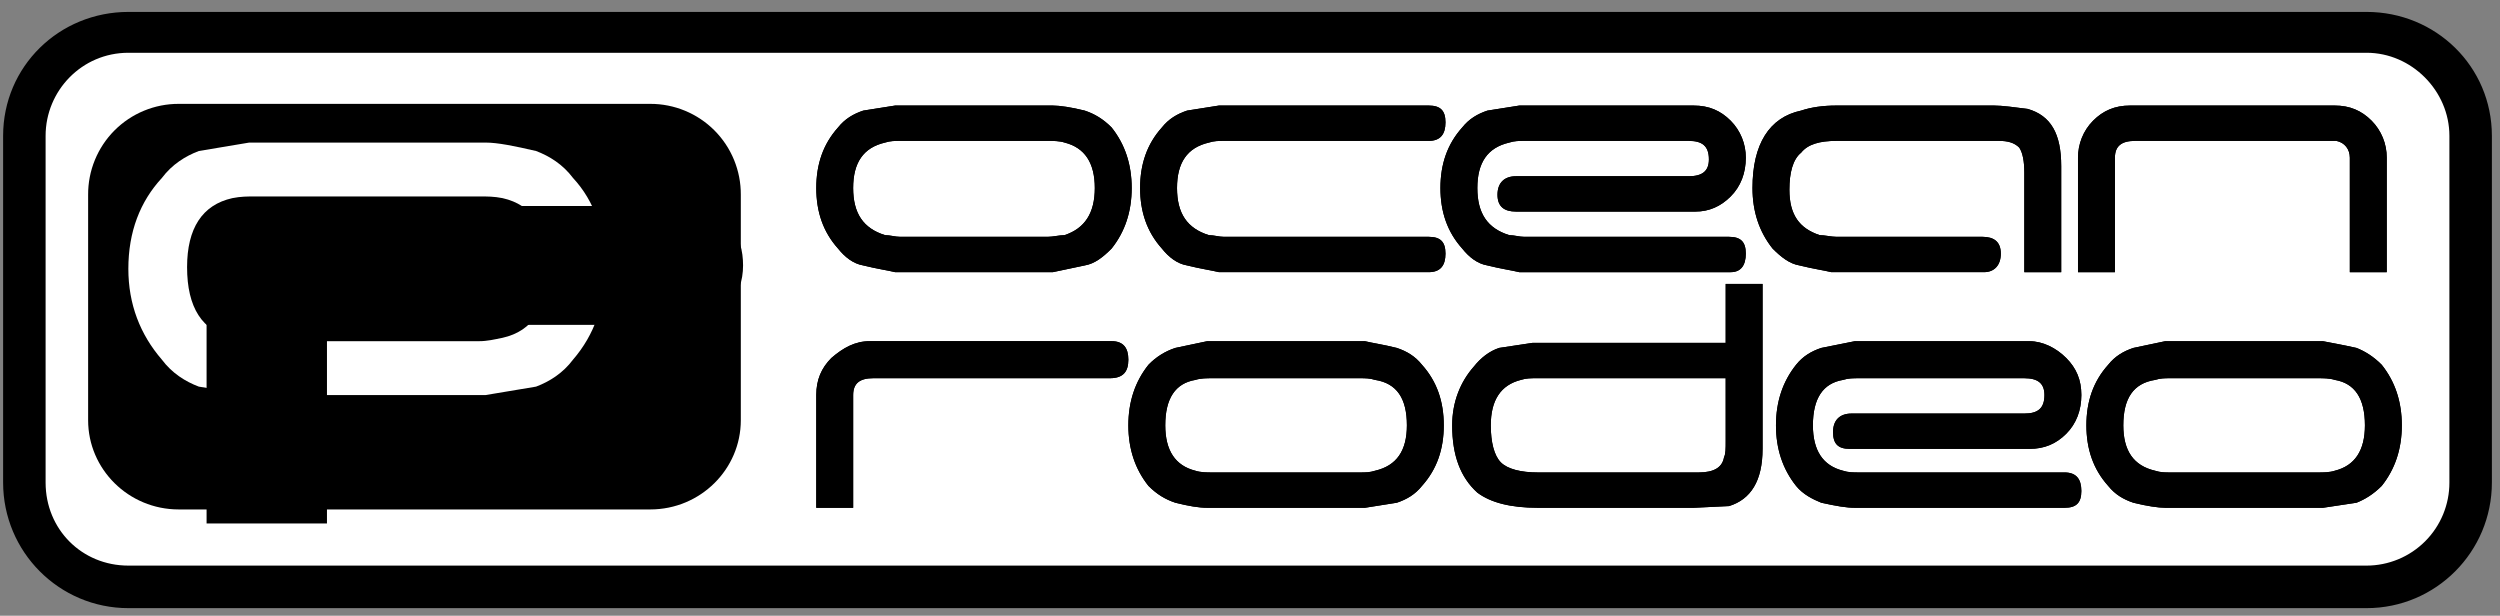
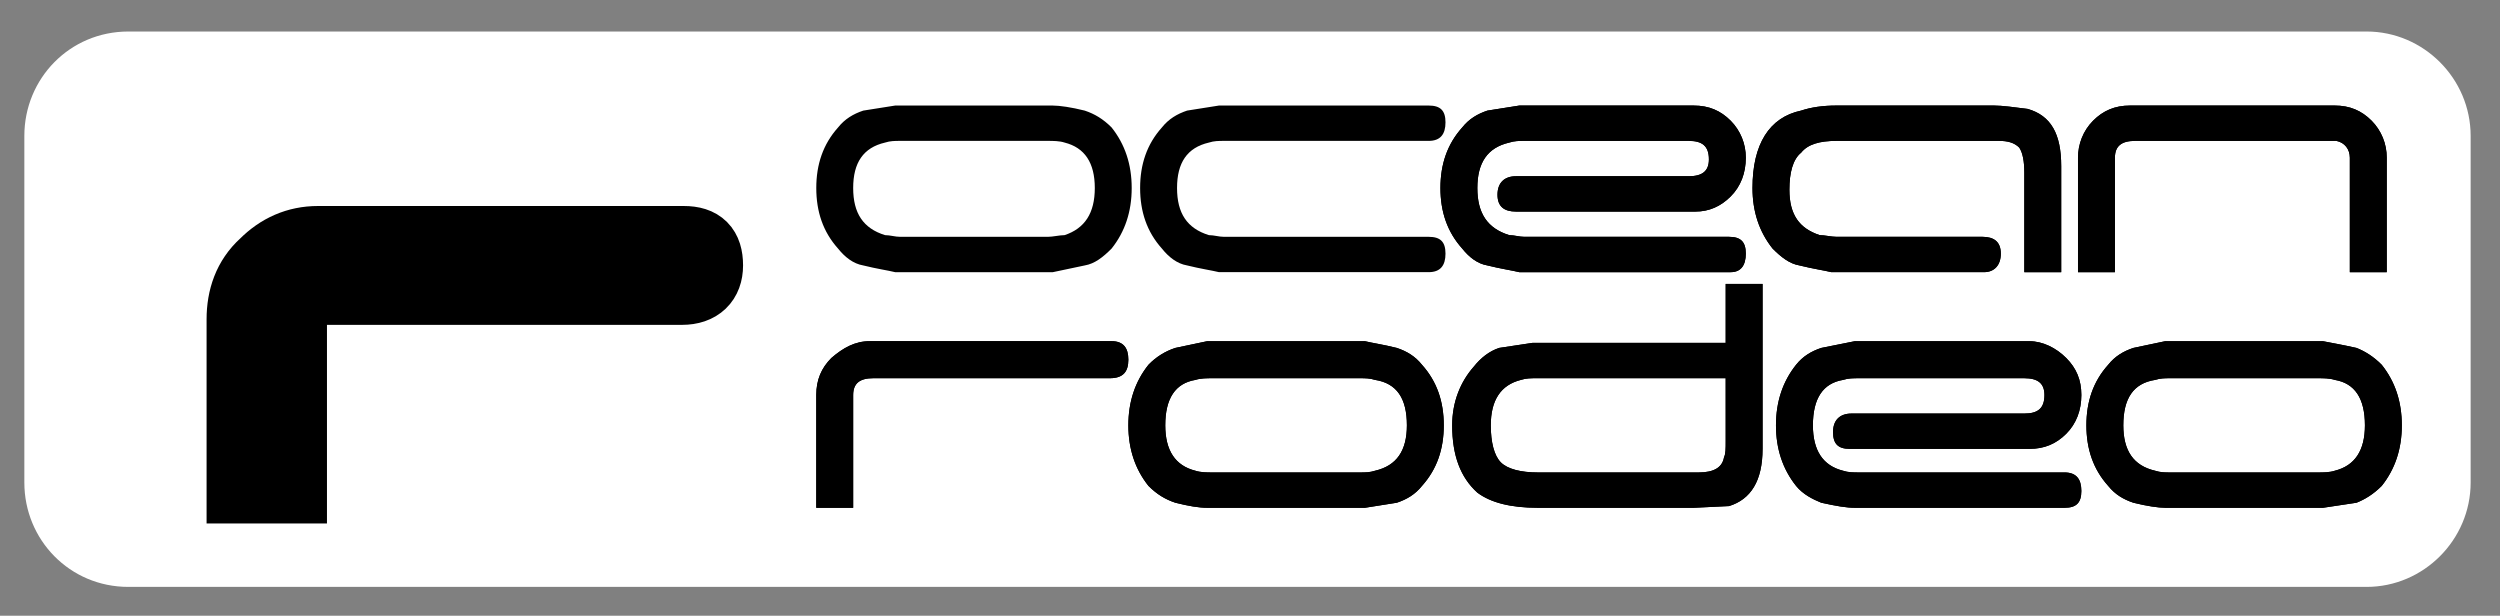
<svg xmlns="http://www.w3.org/2000/svg" width="203" height="50" viewBox="0 0 203 50" fill="none">
  <rect x="0" y="0" width="203" height="50" fill="#808080" stroke="none" />
  <path fill-rule="evenodd" clip-rule="evenodd" d="M200.616 39.184C200.616 43.829 196.799 47.656 192.167 47.656H10.423C5.655 47.656 1.977 43.829 1.977 39.184V11.031C1.977 6.385 5.655 2.559 10.423 2.559H192.167C196.799 2.559 200.616 6.385 200.616 11.031V39.184Z" fill="white" />
-   <path fill-rule="evenodd" clip-rule="evenodd" d="M10.425 2.012C5.383 2.012 1.297 5.974 1.297 11.03V39.182C1.297 44.236 5.383 48.337 10.425 48.337H192.169C197.21 48.337 201.297 44.236 201.297 39.182V11.03C201.297 5.974 197.209 2.012 192.169 2.012H10.425ZM2.659 39.183V11.03C2.659 6.794 6.065 3.241 10.425 3.241H192.169C196.392 3.241 199.935 6.794 199.935 11.03V39.182C199.937 40.204 199.737 41.215 199.348 42.16C198.959 43.104 198.387 43.962 197.666 44.686C196.945 45.409 196.088 45.983 195.145 46.375C194.202 46.767 193.19 46.97 192.169 46.971H10.425C6.065 46.971 2.659 43.554 2.659 39.183Z" fill="black" stroke="black" stroke-width="2.088" stroke-miterlimit="2.613" />
-   <path fill-rule="evenodd" clip-rule="evenodd" d="M60.154 34.126C60.154 38.089 56.885 41.367 52.798 41.367H14.514C10.426 41.367 7.156 38.089 7.156 34.126V15.813C7.151 14.845 7.337 13.884 7.705 12.988C8.072 12.092 8.613 11.277 9.297 10.591C9.981 9.905 10.794 9.361 11.69 8.991C12.585 8.62 13.545 8.431 14.514 8.434H52.798C53.767 8.431 54.726 8.621 55.621 8.991C56.517 9.361 57.33 9.905 58.014 10.591C58.697 11.277 59.239 12.092 59.606 12.988C59.973 13.885 60.16 14.845 60.154 15.813V34.126Z" fill="black" />
  <path fill-rule="evenodd" clip-rule="evenodd" d="M49.115 21.828C49.115 24.697 48.297 27.157 46.526 29.207C45.709 30.3 44.619 30.984 43.529 31.394L39.442 32.077H20.233C19.279 31.942 17.917 31.668 16.145 31.394C15.055 30.986 13.966 30.3 13.147 29.207C11.377 27.157 10.422 24.698 10.422 21.828C10.422 18.822 11.376 16.361 13.147 14.448C13.966 13.356 15.055 12.672 16.145 12.262L20.233 11.578H39.442C40.396 11.578 41.758 11.851 43.529 12.262C44.619 12.672 45.709 13.356 46.526 14.448C48.297 16.361 49.115 18.822 49.115 21.828ZM44.482 21.692C44.482 18.548 43.255 16.635 40.804 16.088C40.123 15.951 39.577 15.951 38.897 15.951H20.776C20.095 15.951 19.551 15.951 18.869 16.088C16.417 16.634 15.191 18.548 15.191 21.692C15.191 24.97 16.418 26.884 18.869 27.43C19.551 27.566 20.095 27.704 20.776 27.704H38.897C39.579 27.704 40.124 27.566 40.804 27.43C43.255 26.884 44.482 24.97 44.482 21.692Z" fill="white" />
  <path fill-rule="evenodd" clip-rule="evenodd" d="M57.697 21.553C57.697 22.92 56.88 23.739 55.382 23.739H26.363C24.727 23.739 23.91 24.423 23.91 25.927V39.865H19.414V25.927C19.414 24.149 19.959 22.51 21.321 21.28C22.548 20.05 24.047 19.367 25.818 19.367H55.518C57.016 19.366 57.697 20.05 57.697 21.553Z" fill="white" stroke="black" stroke-width="5.279" stroke-miterlimit="2.613" />
-   <path fill-rule="evenodd" clip-rule="evenodd" d="M91.893 15.266C91.893 17.179 91.348 18.82 90.258 20.186C89.576 20.87 88.896 21.416 88.077 21.553L85.49 22.099H72.684C72.138 21.962 71.185 21.826 70.096 21.553C69.278 21.416 68.597 20.869 68.052 20.186C66.825 18.82 66.281 17.179 66.281 15.266C66.281 13.353 66.826 11.713 68.052 10.347C68.597 9.663 69.278 9.253 70.096 8.98L72.684 8.57H85.491C86.036 8.57 86.989 8.707 88.079 8.98C88.897 9.253 89.577 9.664 90.259 10.347C91.349 11.713 91.893 13.353 91.893 15.266ZM88.897 15.266C88.897 13.217 88.079 11.987 86.444 11.576C86.036 11.439 85.491 11.439 85.082 11.439H73.092C72.684 11.439 72.275 11.439 71.865 11.576C70.095 11.985 69.276 13.216 69.276 15.266C69.276 17.317 70.095 18.546 71.865 19.092C72.274 19.092 72.683 19.229 73.092 19.229H85.081C85.49 19.229 86.035 19.092 86.443 19.092C88.079 18.546 88.897 17.316 88.897 15.266ZM117.372 20.596C117.372 21.553 116.963 22.099 116.01 22.099H98.978C98.433 21.962 97.48 21.826 96.39 21.553C95.573 21.416 94.892 20.869 94.347 20.186C93.121 18.82 92.576 17.179 92.576 15.266C92.576 13.353 93.121 11.713 94.347 10.347C94.892 9.663 95.573 9.253 96.39 8.98L98.978 8.57H116.01C116.963 8.57 117.372 8.98 117.372 9.937C117.372 10.893 116.963 11.44 116.01 11.44H99.387C98.978 11.44 98.57 11.44 98.161 11.577C96.39 11.987 95.573 13.217 95.573 15.267C95.573 17.318 96.39 18.547 98.161 19.093C98.57 19.093 98.978 19.23 99.387 19.23H116.01C116.962 19.229 117.372 19.639 117.372 20.596Z" fill="black" />
  <path fill-rule="evenodd" clip-rule="evenodd" d="M141.76 12.807C141.76 14.037 141.352 15.131 140.533 15.95C139.715 16.771 138.762 17.18 137.673 17.18H123.094C122.14 17.18 121.596 16.771 121.596 15.814C121.596 14.857 122.141 14.31 123.094 14.31H137.125C138.216 14.31 138.762 13.901 138.762 12.944C138.762 11.85 138.216 11.44 137.125 11.44H123.776C123.368 11.44 122.958 11.44 122.55 11.577C120.778 11.987 119.961 13.217 119.961 15.267C119.961 17.318 120.779 18.547 122.55 19.093C122.958 19.093 123.368 19.23 123.776 19.23H140.397C141.351 19.23 141.759 19.64 141.759 20.597C141.759 21.554 141.351 22.1 140.532 22.1H123.367C122.82 21.963 121.867 21.827 120.778 21.554C119.96 21.417 119.28 20.87 118.735 20.187C117.508 18.821 116.963 17.18 116.963 15.267C116.963 13.354 117.508 11.715 118.735 10.348C119.28 9.664 119.96 9.254 120.778 8.981L123.367 8.571H137.534C138.76 8.571 139.714 8.981 140.532 9.802C141.324 10.601 141.766 11.682 141.76 12.807ZM167.371 22.1H164.375V14.037C164.375 13.08 164.239 12.397 163.966 11.987C163.557 11.577 163.012 11.44 162.33 11.44H149.116C147.754 11.44 146.8 11.713 146.253 12.396C145.573 12.943 145.299 14.036 145.299 15.403C145.299 17.452 146.118 18.546 147.753 19.092C148.159 19.092 148.707 19.229 149.115 19.229H160.966C161.92 19.229 162.466 19.639 162.466 20.596C162.466 21.553 161.92 22.099 161.104 22.099H148.705C148.159 21.962 147.206 21.826 146.116 21.553C145.298 21.416 144.619 20.869 143.936 20.186C142.847 18.82 142.302 17.179 142.302 15.266C142.302 11.713 143.664 9.527 146.252 8.98C147.07 8.707 148.024 8.57 149.115 8.57H161.92C162.603 8.57 163.556 8.707 164.645 8.843C166.553 9.39 167.371 10.893 167.371 13.49V22.1ZM193.803 12.807V22.1H190.805V12.807C190.805 12.123 190.396 11.577 189.715 11.44H173.366C172.277 11.44 171.732 11.85 171.732 12.807V22.1H168.733V12.807C168.733 11.715 169.142 10.621 169.96 9.8C170.778 8.98 171.732 8.57 172.958 8.57H189.579C190.803 8.57 191.757 8.98 192.575 9.8C192.967 10.196 193.278 10.666 193.488 11.182C193.699 11.697 193.806 12.25 193.803 12.807ZM91.622 29.206C91.622 30.164 91.214 30.71 90.124 30.71H70.913C69.824 30.71 69.278 31.119 69.278 32.075V41.232H66.281V32.075C66.281 30.846 66.69 29.89 67.507 29.069C68.46 28.249 69.414 27.702 70.641 27.702H90.259C91.214 27.703 91.622 28.25 91.622 29.206ZM117.235 34.536C117.235 36.45 116.69 38.09 115.463 39.457C114.918 40.14 114.239 40.548 113.421 40.821L110.832 41.232H98.026C97.344 41.232 96.527 41.094 95.437 40.821C94.62 40.548 93.938 40.138 93.257 39.457C92.167 38.09 91.622 36.449 91.622 34.536C91.622 32.623 92.167 30.984 93.257 29.618C93.861 28.99 94.609 28.521 95.437 28.251L98.026 27.705H110.832C111.377 27.84 112.332 27.978 113.421 28.251C114.239 28.524 114.918 28.934 115.463 29.618C116.69 30.983 117.235 32.622 117.235 34.536ZM114.239 34.536C114.239 32.349 113.421 31.12 111.65 30.847C111.241 30.711 110.832 30.711 110.423 30.711H98.434C98.026 30.711 97.481 30.711 97.072 30.847C95.437 31.12 94.62 32.349 94.62 34.536C94.62 36.586 95.437 37.817 97.072 38.225C97.481 38.363 98.026 38.363 98.434 38.363H110.423C110.832 38.363 111.241 38.363 111.65 38.225C113.421 37.816 114.239 36.584 114.239 34.536ZM143.12 36.449C143.12 39.045 142.166 40.548 140.397 41.094L137.534 41.232H124.865C122.685 41.232 121.051 40.821 119.96 40.001C118.597 38.772 117.917 36.995 117.917 34.535C117.917 32.621 118.597 30.983 119.689 29.752C120.234 29.069 120.913 28.523 121.731 28.25L124.457 27.839H140.125V23.057H143.121V36.449H143.12ZM140.124 30.71H124.865C124.32 30.71 123.912 30.71 123.503 30.846C121.867 31.256 121.052 32.485 121.052 34.535C121.052 35.902 121.323 36.995 121.868 37.543C122.413 38.09 123.504 38.363 124.867 38.363H137.944C139.171 38.363 139.852 37.952 139.989 37.132C140.125 36.859 140.125 36.449 140.125 35.767L140.124 30.71ZM169.007 32.075C169.007 33.306 168.599 34.4 167.781 35.22C166.962 36.038 166.009 36.449 164.784 36.449H150.205C149.252 36.449 148.843 36.038 148.843 35.082C148.843 34.126 149.388 33.58 150.341 33.58H164.375C165.464 33.58 166.009 33.169 166.009 32.076C166.009 31.12 165.464 30.711 164.375 30.711H151.024C150.478 30.711 150.07 30.711 149.661 30.847C148.025 31.12 147.208 32.349 147.208 34.536C147.208 36.586 148.026 37.817 149.661 38.225C150.07 38.363 150.48 38.363 151.024 38.363H167.644C168.598 38.363 169.006 38.909 169.006 39.865C169.006 40.821 168.598 41.232 167.644 41.232H150.614C149.931 41.232 149.116 41.094 147.888 40.821C147.206 40.548 146.391 40.138 145.843 39.457C144.754 38.09 144.209 36.449 144.209 34.536C144.209 32.623 144.754 30.984 145.843 29.618C146.39 28.933 147.07 28.524 147.888 28.251L150.614 27.705H164.783C165.872 27.705 166.961 28.251 167.779 29.071C168.598 29.892 169.007 30.846 169.007 32.075ZM195.028 34.536C195.028 36.45 194.483 38.09 193.394 39.457C192.711 40.14 192.031 40.548 191.349 40.821L188.625 41.232H175.818C175.272 41.232 174.318 41.094 173.229 40.821C172.411 40.548 171.732 40.138 171.187 39.457C169.96 38.09 169.415 36.449 169.415 34.536C169.415 32.623 169.96 30.984 171.187 29.618C171.732 28.933 172.411 28.524 173.229 28.251L175.818 27.705H188.625C189.306 27.84 190.123 27.978 191.349 28.251C192.031 28.524 192.711 28.934 193.394 29.618C194.484 30.983 195.028 32.622 195.028 34.536ZM192.031 34.536C192.031 32.349 191.213 31.12 189.58 30.847C189.172 30.711 188.626 30.711 188.218 30.711H176.229C175.821 30.711 175.411 30.711 175.002 30.847C173.23 31.12 172.413 32.349 172.413 34.536C172.413 36.586 173.232 37.817 175.002 38.225C175.411 38.363 175.821 38.363 176.229 38.363H188.218C188.626 38.363 189.172 38.363 189.58 38.225C191.214 37.816 192.031 36.584 192.031 34.536ZM91.894 15.267C91.894 17.18 91.349 18.821 90.259 20.187C89.577 20.871 88.897 21.417 88.079 21.554L85.491 22.1H72.685C72.14 21.963 71.186 21.827 70.097 21.554C69.279 21.417 68.598 20.87 68.053 20.187C66.826 18.821 66.282 17.18 66.282 15.267C66.282 13.354 66.828 11.715 68.053 10.348C68.598 9.664 69.279 9.254 70.097 8.981L72.685 8.571H85.492C86.037 8.571 86.991 8.708 88.08 8.981C88.898 9.254 89.578 9.665 90.26 10.348C91.35 11.715 91.894 13.354 91.894 15.267ZM88.898 15.267C88.898 13.218 88.08 11.988 86.445 11.577C86.037 11.44 85.492 11.44 85.083 11.44H73.093C72.685 11.44 72.276 11.44 71.867 11.577C70.096 11.987 69.278 13.217 69.278 15.267C69.278 17.318 70.096 18.547 71.867 19.093C72.275 19.093 72.684 19.23 73.093 19.23H85.082C85.491 19.23 86.036 19.093 86.444 19.093C88.08 18.547 88.898 17.317 88.898 15.267Z" fill="black" />
  <path fill-rule="evenodd" clip-rule="evenodd" d="M117.374 20.596C117.374 21.553 116.965 22.099 116.012 22.099H98.981C98.435 21.962 97.482 21.826 96.393 21.553C95.576 21.416 94.894 20.869 94.349 20.186C93.123 18.82 92.578 17.179 92.578 15.266C92.578 13.353 93.123 11.713 94.349 10.347C94.894 9.663 95.576 9.253 96.393 8.98L98.981 8.57H116.012C116.965 8.57 117.374 8.98 117.374 9.937C117.374 10.893 116.965 11.44 116.012 11.44H99.389C98.981 11.44 98.572 11.44 98.163 11.577C96.393 11.987 95.576 13.217 95.576 15.267C95.576 17.318 96.393 18.547 98.163 19.093C98.572 19.093 98.981 19.23 99.389 19.23H116.012C116.964 19.229 117.374 19.639 117.374 20.596Z" fill="black" />
  <path fill-rule="evenodd" clip-rule="evenodd" d="M141.76 12.807C141.76 14.037 141.352 15.131 140.533 15.95C139.715 16.771 138.762 17.18 137.673 17.18H123.094C122.14 17.18 121.596 16.771 121.596 15.814C121.596 14.857 122.141 14.31 123.094 14.31H137.125C138.216 14.31 138.762 13.901 138.762 12.944C138.762 11.85 138.216 11.44 137.125 11.44H123.776C123.368 11.44 122.958 11.44 122.55 11.577C120.778 11.987 119.961 13.217 119.961 15.267C119.961 17.318 120.779 18.547 122.55 19.093C122.958 19.093 123.368 19.23 123.776 19.23H140.397C141.351 19.23 141.759 19.64 141.759 20.597C141.759 21.554 141.351 22.1 140.532 22.1H123.367C122.82 21.963 121.867 21.827 120.778 21.554C119.96 21.417 119.28 20.87 118.735 20.187C117.508 18.821 116.963 17.18 116.963 15.267C116.963 13.354 117.508 11.715 118.735 10.348C119.28 9.664 119.96 9.254 120.778 8.981L123.367 8.571H137.534C138.76 8.571 139.714 8.981 140.532 9.802C141.324 10.601 141.766 11.682 141.76 12.807ZM167.371 22.1H164.375V14.037C164.375 13.08 164.239 12.397 163.966 11.987C163.557 11.577 163.012 11.44 162.33 11.44H149.116C147.754 11.44 146.8 11.713 146.253 12.396C145.573 12.943 145.299 14.036 145.299 15.403C145.299 17.452 146.118 18.546 147.753 19.092C148.159 19.092 148.707 19.229 149.115 19.229H160.966C161.92 19.229 162.466 19.639 162.466 20.596C162.466 21.553 161.92 22.099 161.104 22.099H148.705C148.159 21.962 147.206 21.826 146.116 21.553C145.298 21.416 144.619 20.869 143.936 20.186C142.847 18.82 142.302 17.179 142.302 15.266C142.302 11.713 143.664 9.527 146.252 8.98C147.07 8.707 148.024 8.57 149.115 8.57H161.92C162.603 8.57 163.556 8.707 164.645 8.843C166.553 9.39 167.371 10.893 167.371 13.49V22.1ZM193.803 12.807V22.1H190.805V12.807C190.805 12.123 190.396 11.577 189.715 11.44H173.366C172.277 11.44 171.732 11.85 171.732 12.807V22.1H168.733V12.807C168.733 11.715 169.142 10.621 169.96 9.8C170.778 8.98 171.732 8.57 172.958 8.57H189.579C190.803 8.57 191.757 8.98 192.575 9.8C192.967 10.196 193.278 10.666 193.488 11.182C193.699 11.697 193.806 12.25 193.803 12.807ZM91.622 29.206C91.622 30.164 91.214 30.71 90.124 30.71H70.913C69.824 30.71 69.278 31.119 69.278 32.075V41.232H66.281V32.075C66.281 30.846 66.69 29.89 67.507 29.069C68.46 28.249 69.414 27.702 70.641 27.702H90.259C91.214 27.703 91.622 28.25 91.622 29.206ZM117.235 34.536C117.235 36.45 116.69 38.09 115.463 39.457C114.918 40.14 114.239 40.548 113.421 40.821L110.832 41.232H98.026C97.344 41.232 96.527 41.094 95.437 40.821C94.62 40.548 93.938 40.138 93.257 39.457C92.167 38.09 91.622 36.449 91.622 34.536C91.622 32.623 92.167 30.984 93.257 29.618C93.861 28.99 94.609 28.521 95.437 28.251L98.026 27.705H110.832C111.377 27.84 112.332 27.978 113.421 28.251C114.239 28.524 114.918 28.934 115.463 29.618C116.69 30.983 117.235 32.622 117.235 34.536ZM114.239 34.536C114.239 32.349 113.421 31.12 111.65 30.847C111.241 30.711 110.832 30.711 110.423 30.711H98.434C98.026 30.711 97.481 30.711 97.072 30.847C95.437 31.12 94.62 32.349 94.62 34.536C94.62 36.586 95.437 37.817 97.072 38.225C97.481 38.363 98.026 38.363 98.434 38.363H110.423C110.832 38.363 111.241 38.363 111.65 38.225C113.421 37.816 114.239 36.584 114.239 34.536ZM143.12 36.449C143.12 39.045 142.166 40.548 140.397 41.094L137.534 41.232H124.865C122.685 41.232 121.051 40.821 119.96 40.001C118.597 38.772 117.917 36.995 117.917 34.535C117.917 32.621 118.597 30.983 119.689 29.752C120.234 29.069 120.913 28.523 121.731 28.25L124.457 27.839H140.125V23.057H143.121V36.449H143.12ZM140.124 30.71H124.865C124.32 30.71 123.912 30.71 123.503 30.846C121.867 31.256 121.052 32.485 121.052 34.535C121.052 35.902 121.323 36.995 121.868 37.543C122.413 38.09 123.504 38.363 124.867 38.363H137.944C139.171 38.363 139.852 37.952 139.989 37.132C140.125 36.859 140.125 36.449 140.125 35.767L140.124 30.71ZM169.007 32.075C169.007 33.306 168.599 34.4 167.781 35.22C166.962 36.038 166.009 36.449 164.784 36.449H150.205C149.252 36.449 148.843 36.038 148.843 35.082C148.843 34.126 149.388 33.58 150.341 33.58H164.375C165.464 33.58 166.009 33.169 166.009 32.076C166.009 31.12 165.464 30.711 164.375 30.711H151.024C150.478 30.711 150.07 30.711 149.661 30.847C148.025 31.12 147.208 32.349 147.208 34.536C147.208 36.586 148.026 37.817 149.661 38.225C150.07 38.363 150.48 38.363 151.024 38.363H167.644C168.598 38.363 169.006 38.909 169.006 39.865C169.006 40.821 168.598 41.232 167.644 41.232H150.614C149.931 41.232 149.116 41.094 147.888 40.821C147.206 40.548 146.391 40.138 145.843 39.457C144.754 38.09 144.209 36.449 144.209 34.536C144.209 32.623 144.754 30.984 145.843 29.618C146.39 28.933 147.07 28.524 147.888 28.251L150.614 27.705H164.783C165.872 27.705 166.961 28.251 167.779 29.071C168.598 29.892 169.007 30.846 169.007 32.075ZM195.028 34.536C195.028 36.45 194.483 38.09 193.394 39.457C192.711 40.14 192.031 40.548 191.349 40.821L188.625 41.232H175.818C175.272 41.232 174.318 41.094 173.229 40.821C172.411 40.548 171.732 40.138 171.187 39.457C169.96 38.09 169.415 36.449 169.415 34.536C169.415 32.623 169.96 30.984 171.187 29.618C171.732 28.933 172.411 28.524 173.229 28.251L175.818 27.705H188.625C189.306 27.84 190.123 27.978 191.349 28.251C192.031 28.524 192.711 28.934 193.394 29.618C194.484 30.983 195.028 32.622 195.028 34.536ZM192.031 34.536C192.031 32.349 191.213 31.12 189.58 30.847C189.172 30.711 188.626 30.711 188.218 30.711H176.229C175.821 30.711 175.411 30.711 175.002 30.847C173.23 31.12 172.413 32.349 172.413 34.536C172.413 36.586 173.232 37.817 175.002 38.225C175.411 38.363 175.821 38.363 176.229 38.363H188.218C188.626 38.363 189.172 38.363 189.58 38.225C191.214 37.816 192.031 36.584 192.031 34.536Z" fill="black" />
</svg>